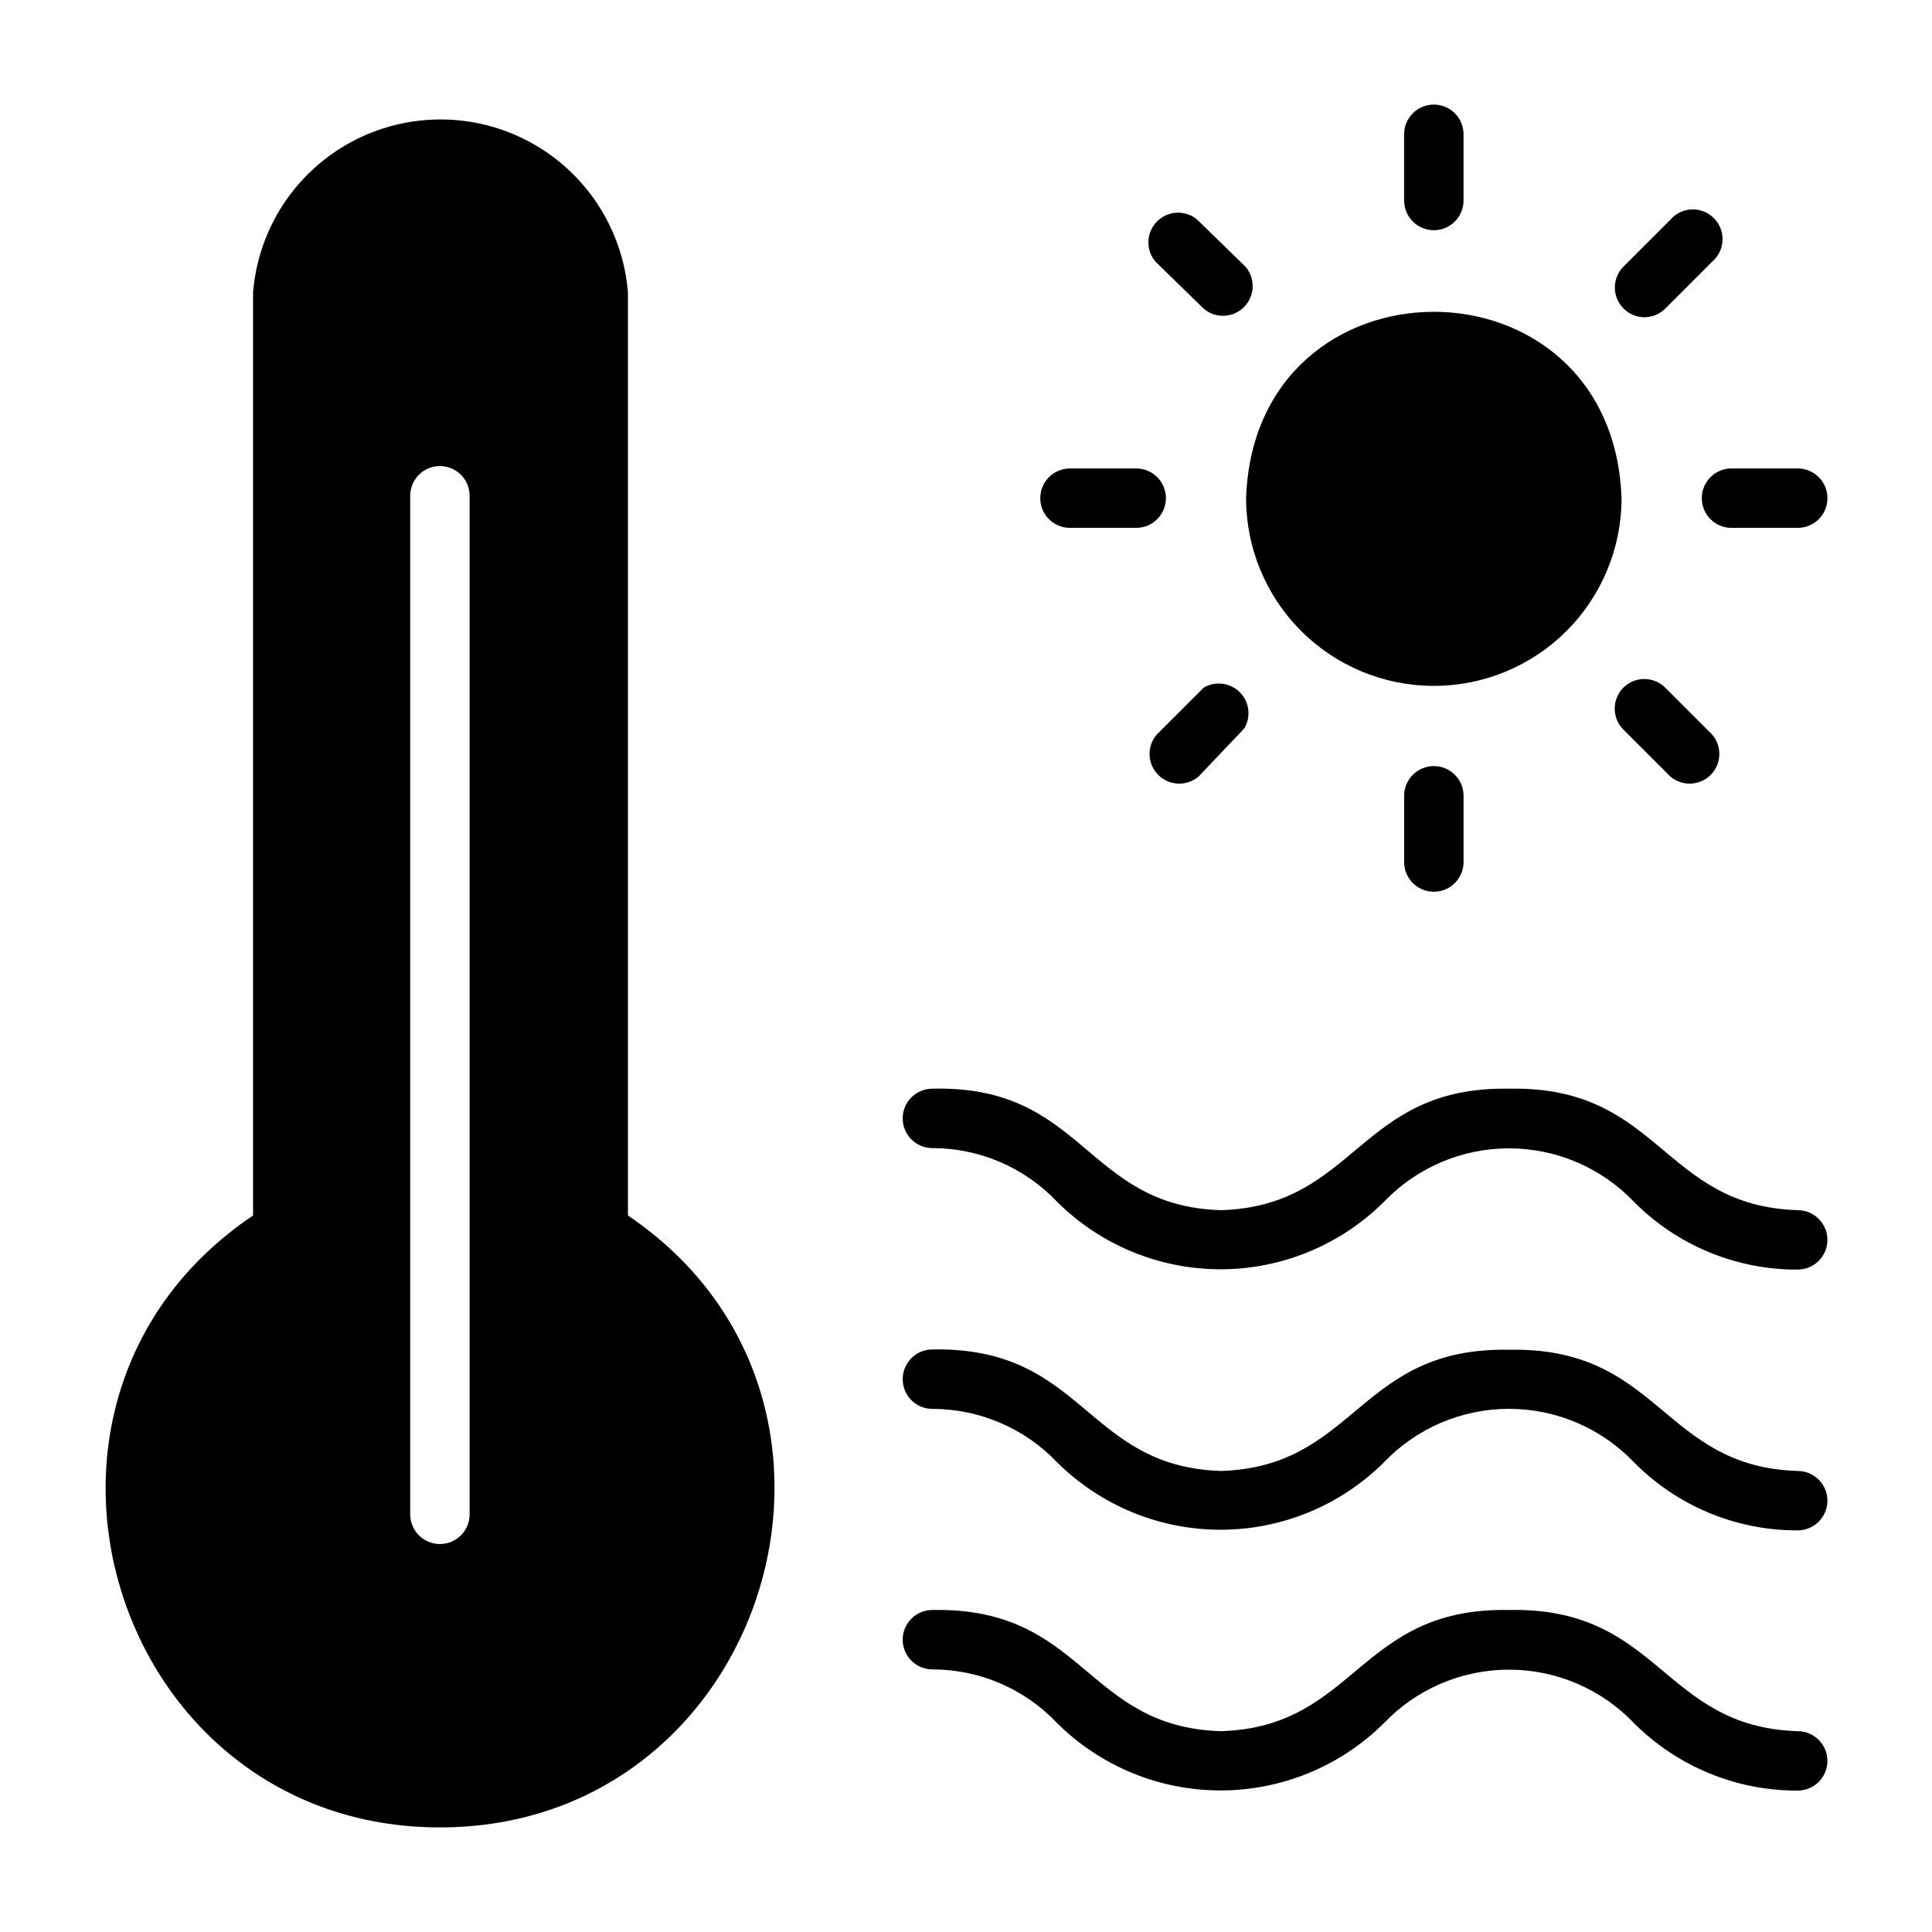
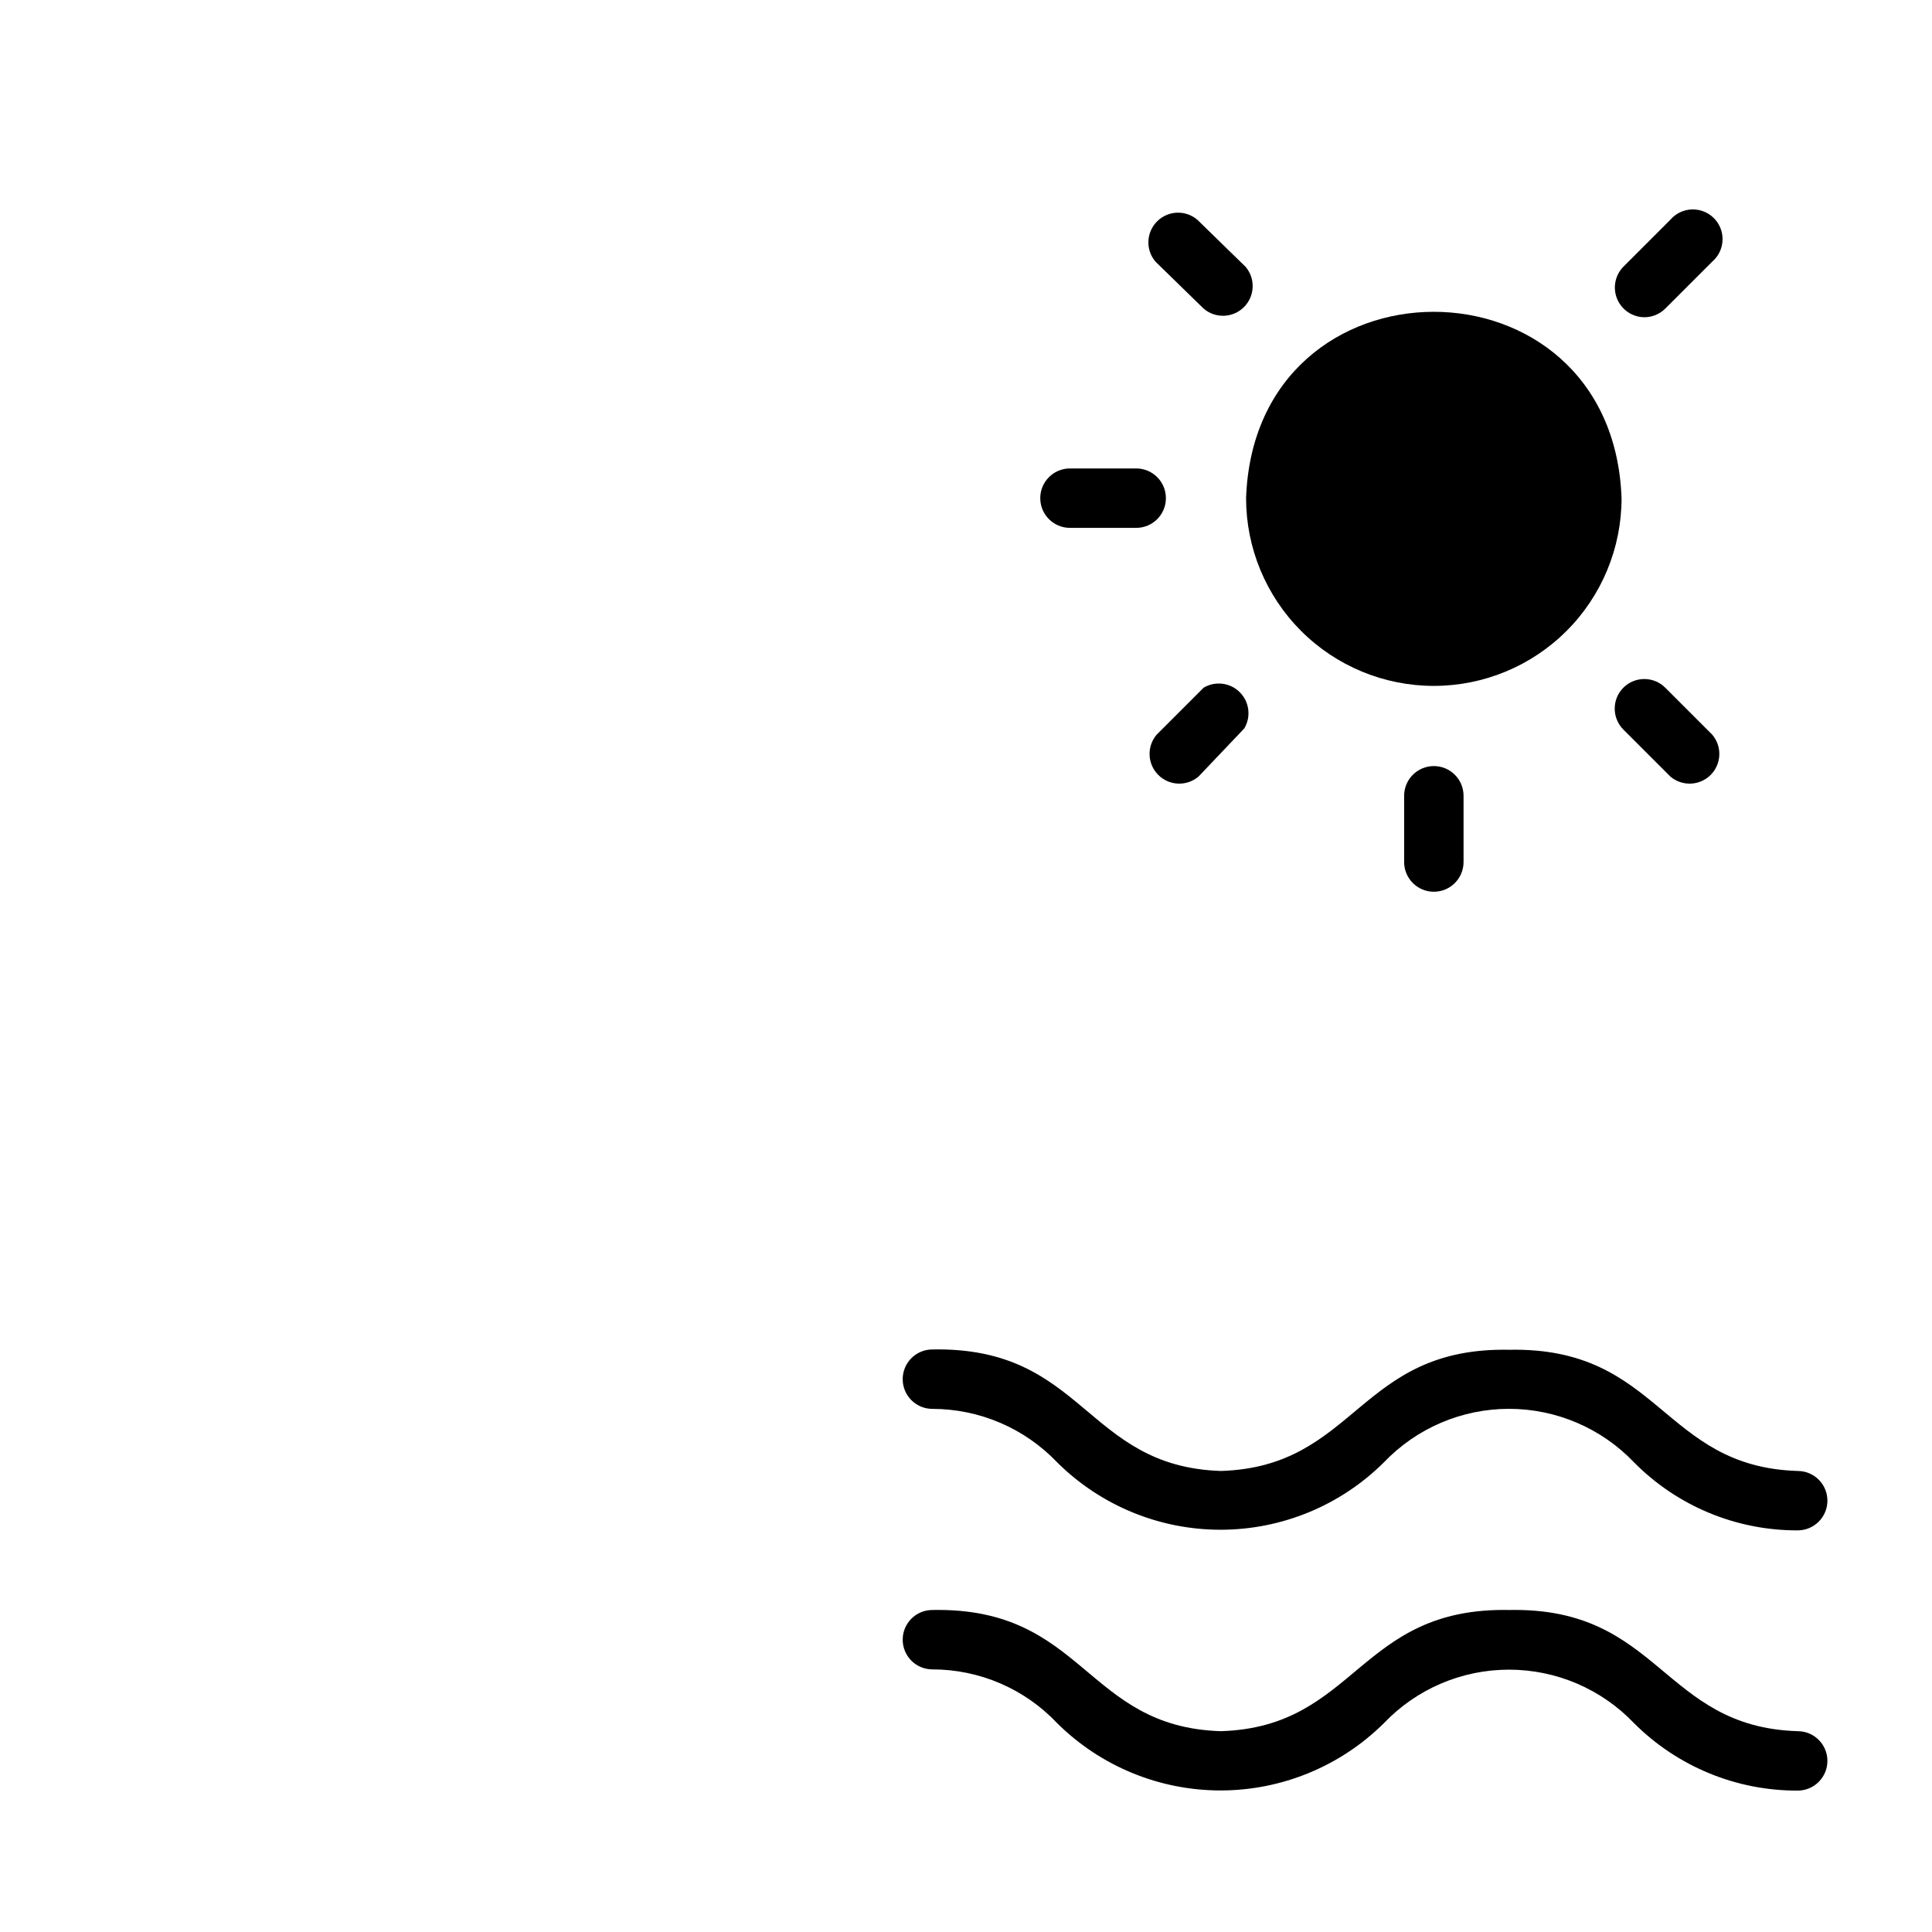
<svg xmlns="http://www.w3.org/2000/svg" fill="#000000" width="800px" height="800px" version="1.1" viewBox="144 144 512 512">
  <g>
-     <path d="m310.41 466.12v-244.59c-1.34-16.809-11.086-31.801-25.91-39.84-14.82-8.043-32.703-8.043-47.523 0-14.82 8.039-24.57 23.031-25.91 39.84v244.59c-72.422 48.727-37.391 162.16 49.516 162.16s121.94-113.44 49.828-162.16zm-41.957 79.191c0 4.348-3.523 7.871-7.871 7.871-4.348 0-7.871-3.523-7.871-7.871v-269.93c0-4.348 3.523-7.871 7.871-7.871 4.348 0 7.871 3.523 7.871 7.871z" />
-     <path d="m523.98 205.01c2.086 0 4.09-0.828 5.566-2.305 1.477-1.477 2.305-3.481 2.305-5.566v-17.555c0-4.348-3.523-7.871-7.871-7.871s-7.875 3.523-7.875 7.871v17.555c0 2.086 0.832 4.09 2.309 5.566 1.477 1.477 3.477 2.305 5.566 2.305z" />
    <path d="m579.8 228.07c2.062-0.008 4.043-0.828 5.508-2.285l12.438-12.438c1.668-1.426 2.664-3.481 2.746-5.676 0.086-2.191-0.746-4.316-2.297-5.867-1.551-1.551-3.68-2.387-5.871-2.301-2.191 0.086-4.25 1.078-5.676 2.746l-12.438 12.438c-2.215 2.258-2.863 5.625-1.645 8.543 1.223 2.922 4.07 4.824 7.234 4.84z" />
    <path d="m516.11 354.89v17.555c0 4.348 3.527 7.875 7.875 7.875s7.871-3.527 7.871-7.875v-17.555c0-4.348-3.523-7.871-7.871-7.871s-7.875 3.523-7.875 7.871z" />
    <path d="m523.98 325.77c13.191 0 25.848-5.242 35.18-14.57 9.328-9.332 14.57-21.988 14.57-35.18-2.363-65.891-97.219-65.809-99.504 0 0 13.191 5.242 25.848 14.574 35.18 9.328 9.328 21.984 14.57 35.18 14.57z" />
-     <path d="m594.99 276.02c0 2.086 0.828 4.09 2.305 5.566 1.477 1.477 3.481 2.305 5.566 2.305h17.555c4.348 0 7.875-3.523 7.875-7.871s-3.527-7.875-7.875-7.875h-17.555c-4.348 0-7.871 3.527-7.871 7.875z" />
    <path d="m574.21 326.24c-3.055 3.07-3.055 8.027 0 11.098l12.438 12.438c3.121 2.676 7.777 2.496 10.688-0.41 2.906-2.91 3.086-7.566 0.41-10.688l-12.438-12.438c-3.07-3.055-8.027-3.055-11.098 0z" />
    <path d="m462.98 326.24-12.438 12.438h-0.004c-2.672 3.121-2.492 7.777 0.414 10.688 2.906 2.906 7.562 3.086 10.688 0.41l12.121-12.75c1.832-3.094 1.336-7.035-1.207-9.578-2.539-2.543-6.484-3.039-9.574-1.207z" />
    <path d="m427.55 283.89h17.555c4.348 0 7.871-3.523 7.871-7.871s-3.523-7.875-7.871-7.875h-17.555c-4.348 0-7.871 3.527-7.871 7.875s3.523 7.871 7.871 7.871z" />
    <path d="m462.98 225.79c3.121 2.676 7.777 2.496 10.684-0.41 2.91-2.91 3.09-7.566 0.414-10.688l-12.754-12.438c-3.121-2.676-7.777-2.496-10.684 0.414-2.91 2.906-3.09 7.562-0.414 10.684z" />
-     <path d="m620.41 464.71c-35.977-1.102-36.367-32.984-76.438-32.195-40.07-0.707-40.383 31.094-76.438 32.195-36.051-1.102-36.051-33.219-76.438-32.195-4.348 0-7.871 3.523-7.871 7.871 0 4.348 3.523 7.871 7.871 7.871 12.512 0.004 24.473 5.156 33.062 14.25 11.508 11.438 27.074 17.863 43.297 17.863 16.227 0 31.793-6.426 43.297-17.863 8.645-9.059 20.621-14.184 33.141-14.184 12.52 0 24.496 5.125 33.141 14.184 11.469 11.555 27.098 18.023 43.375 17.945 4.348 0 7.875-3.523 7.875-7.871s-3.527-7.871-7.875-7.871z" />
    <path d="m620.41 533.82c-35.977-1.102-36.367-32.906-76.438-32.117-40.07-0.789-40.383 31.016-76.438 32.117-36.051-1.184-36.051-32.984-76.438-32.199-4.348 0-7.871 3.527-7.871 7.875s3.523 7.871 7.871 7.871c12.496 0.008 24.441 5.129 33.062 14.168 11.508 11.441 27.074 17.863 43.297 17.863 16.227 0 31.793-6.422 43.297-17.863 8.645-9.055 20.621-14.18 33.141-14.18 12.52 0 24.496 5.125 33.141 14.18 11.453 11.59 27.086 18.086 43.375 18.027 4.348 0 7.875-3.523 7.875-7.871 0-4.348-3.527-7.871-7.875-7.871z" />
    <path d="m620.41 602.78c-35.977-1.102-36.367-32.906-76.438-32.117-40.07-0.789-40.383 31.016-76.438 32.117-36.051-1.102-36.051-32.906-76.438-32.117-4.348 0-7.871 3.523-7.871 7.871s3.523 7.871 7.871 7.871c12.512 0.004 24.473 5.156 33.062 14.25 11.516 11.422 27.078 17.832 43.297 17.832s31.781-6.41 43.297-17.832c8.645-9.059 20.621-14.18 33.141-14.18 12.52 0 24.496 5.121 33.141 14.18 11.5 11.5 27.113 17.934 43.375 17.871 4.348 0 7.875-3.527 7.875-7.875s-3.527-7.871-7.875-7.871z" />
  </g>
</svg>